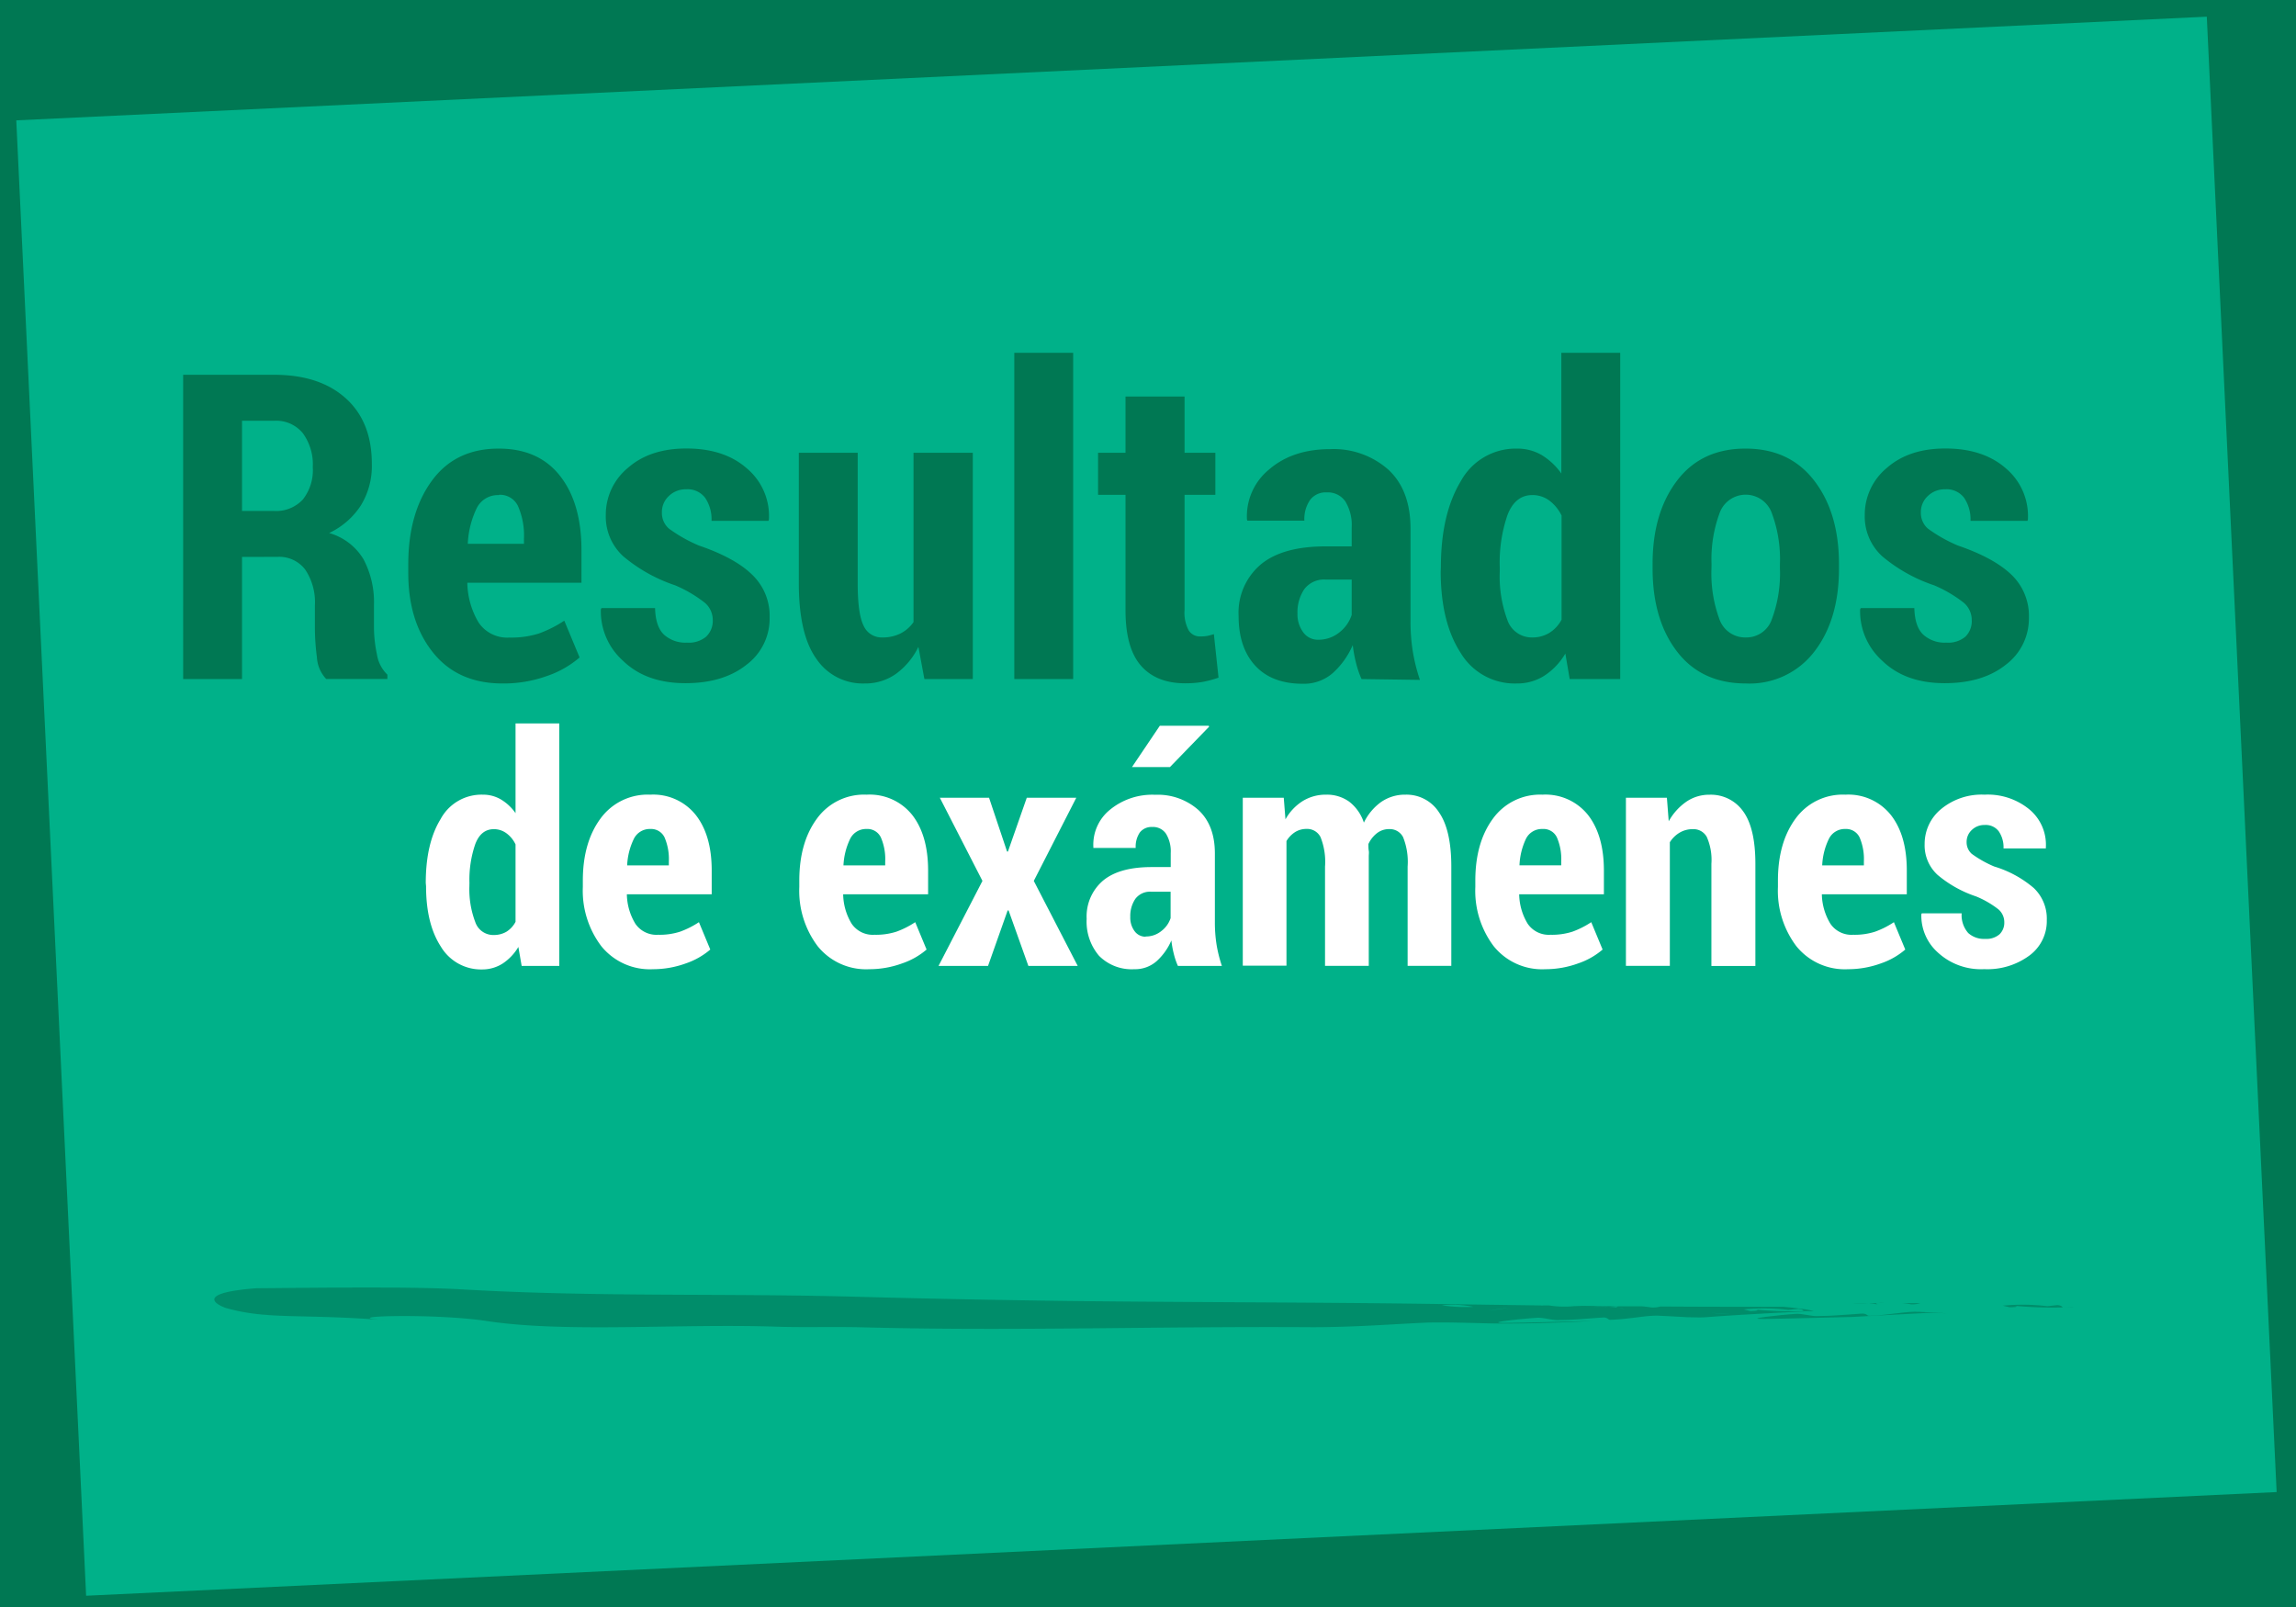
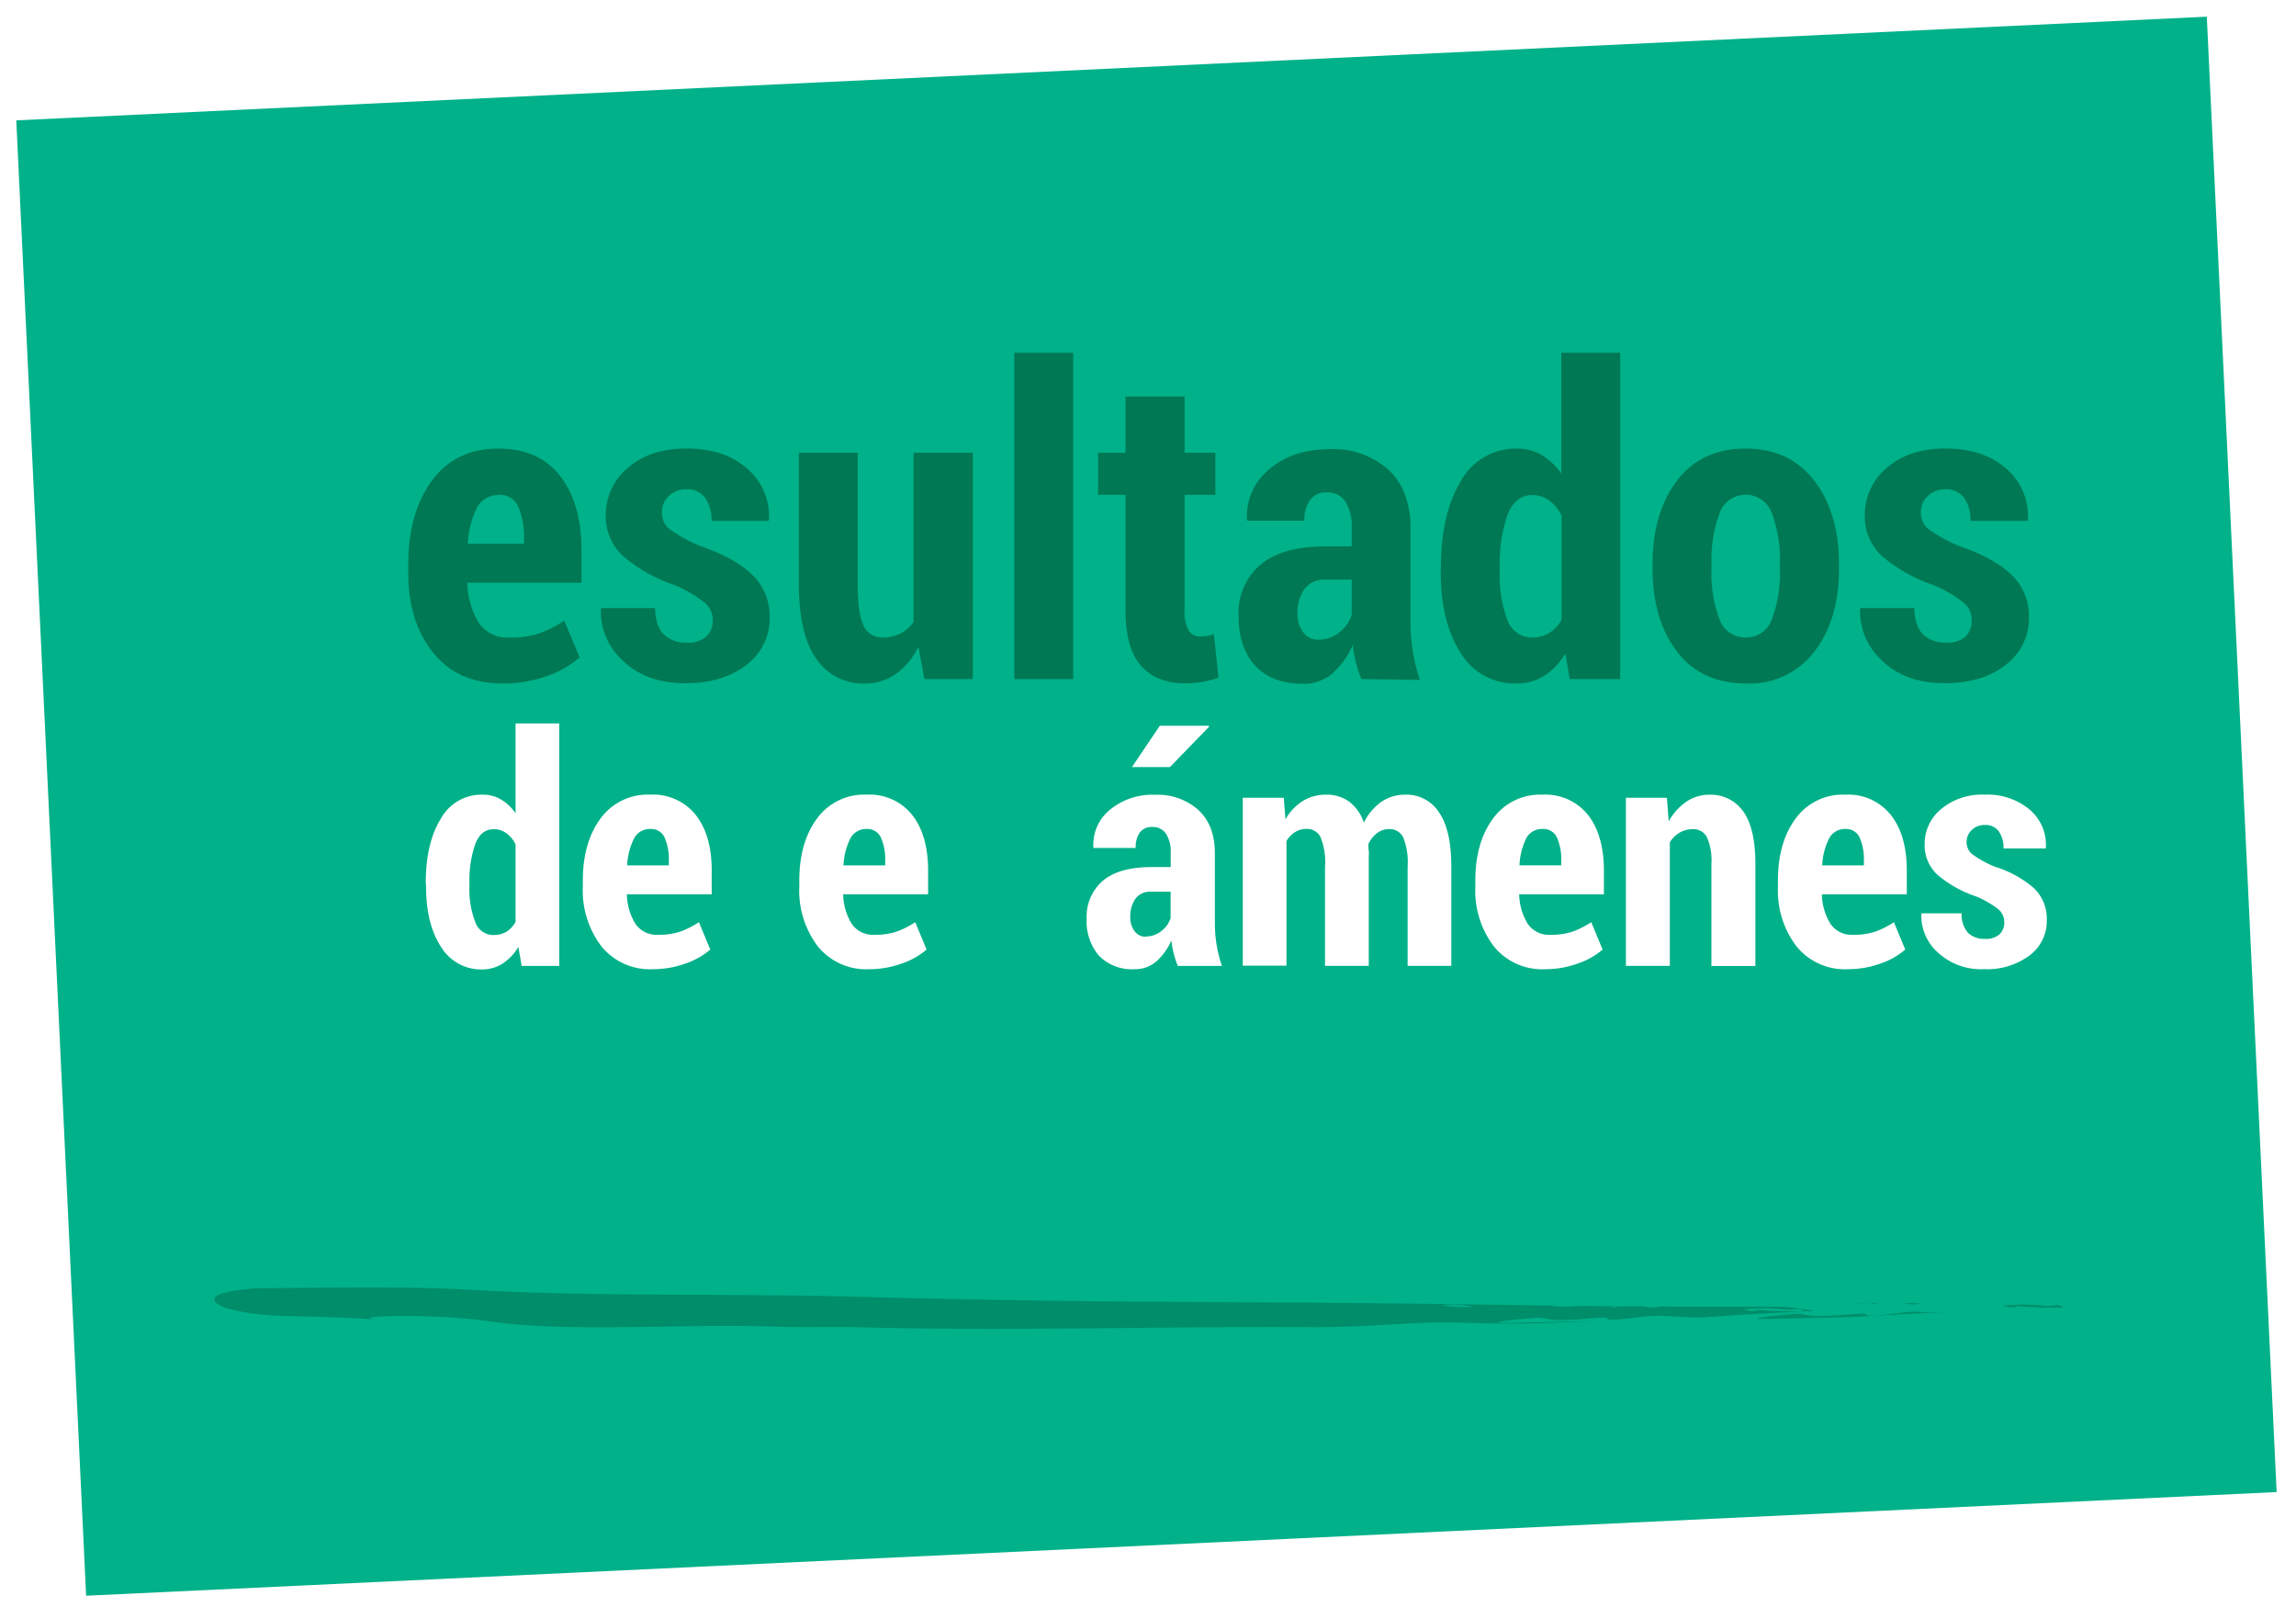
<svg xmlns="http://www.w3.org/2000/svg" viewBox="0 0 390 273">
  <defs>
    <style>.cls-1{fill:#007853;}.cls-2{fill:#00b189;}.cls-3{opacity:0.85;}.cls-4{fill:#008765;}.cls-5{fill:#fff;}</style>
  </defs>
  <title>Recurso 5</title>
  <g id="Capa_2" data-name="Capa 2">
    <g id="_02-interiores-plantilla_departamentosConSitio_copia" data-name="02-interiores-plantilla/departamentosConSitio copia">
-       <rect class="cls-1" width="390" height="273" />
      <rect class="cls-2" x="8.48" y="11.51" width="372.5" height="250.92" transform="translate(-6.25 9.35) rotate(-2.71)" />
      <g class="cls-3">
        <path class="cls-4" d="M326.18,221.38l-3.16,0a14.88,14.88,0,0,1,1.6.2A4.36,4.36,0,0,0,326.18,221.38Z" />
        <path class="cls-4" d="M320.1,221.32h-.56l-.48.05Z" />
        <path class="cls-4" d="M314.61,221.46c1,0,1.9,0,2.8,0A26.54,26.54,0,0,0,314.61,221.46Z" />
        <path class="cls-4" d="M319,221.6c-.34-.08-.51-.17.05-.23h0l-1.65.07A15.85,15.85,0,0,1,319,221.6Z" />
        <path class="cls-4" d="M319,221.6c.32.08.84.15,1,.19C319.71,221.72,319.37,221.66,319,221.6Z" />
        <path class="cls-4" d="M317.6,223.53c-.56.06-.42-.48-1.52-.36-2.57.15-4.77.4-7.18.4-1.1.12-2.83-.48-3.92-.36-2.59.15-9.17.89-5.29.86,5.84-.09,9.64-.23,14.88-.34,4.25-.22,8.34-.48,12.7-.68,1.22,0,2.36,0,3.51.06-1.5-.09-3-.17-4.73-.25C323.81,222.71,321.1,223.41,317.6,223.53Z" />
        <path class="cls-4" d="M349.44,221.71l-1.65.19a35,35,0,0,0-7.6-.09l1.15.27c1.47,0,1.64-.18.33-.3a67.73,67.73,0,0,0,8.73.33C350.22,222,350.26,221.79,349.44,221.71Z" />
        <path class="cls-4" d="M352.1,222.06l-1.7.05.06,0,1.7-.08Z" />
        <path class="cls-4" d="M302.94,222c-7.31,0-14.19,0-20.91-.05a4.47,4.47,0,0,1-1.57.16c-.53-.09-1.06-.15-1.58-.19l-2.94,0-1,0h0c-.55.07-.39.15-.05.23s.73.13,1,.2c-.19,0-.69-.12-1-.2a15.49,15.49,0,0,0-1.58-.15c-.89,0-1.83.05-2.79,0a21.89,21.89,0,0,1,2.79,0l1.66-.08.48,0-6.7-.08-1.4.05a16.57,16.57,0,0,1-4.23-.12l-1.2,0,.23.05-.44-.05-5.07-.07c-1.1.1-2.23.23-3.36.31l-1.13-.27a9.77,9.77,0,0,1-1.89.27c.91.16,1.74.35,2.52.46,1.14.27,2.54-.55,3.88,0-1.34-.51-2.74.31-3.88,0-.78-.11-1.61-.3-2.52-.46a26.1,26.1,0,0,1-5.34-.27,18.08,18.08,0,0,1,5.34.27,9.77,9.77,0,0,0,1.89-.27l1.13.27c1.13-.08,2.26-.21,3.36-.31l-10.07-.14c-22-.35-42.24-.29-65-.55-12.36-.16-24.22-.39-35.86-.71-23.21-.64-44.38.09-67.83-1.29-9-.48-25.7-.22-34.38-.16-11.63.91-5.6,3.26-5,3.39,7.14,2,12.73.89,27.29,2.07-9.91-.67,7.32-1.29,16.69.08,13.55,2.1,32.87.42,49.59,1,4.18.13,8.62,0,13.62.08,25.9.71,50-.17,77.21,0,7.21,0,13.56-.52,19.63-.79,4.44-.1,9.19.17,12.8.17,5.67,0,10.56-.2,15.23-.44-5.22.1-9,.25-14.87.33-3.89,0,2.7-.7,5.28-.86,1.1-.12,2.83.49,3.93.37,2.4,0,4.6-.25,7.17-.41,1.1-.12,1,.43,1.52.37,3.51-.12,6.21-.83,8.45-.68,1.71.08,3.24.17,4.74.25.94,0,1.88.06,2.88,0l1.91-.14a1.59,1.59,0,0,1-.86-.58c.92,0,2.23.15,3.15.18-.92,0-2.23-.15-3.15-.18a1.59,1.59,0,0,0,.86.58c4.61-.32,9.94-.61,14.89-.85l-.07-.05a64.24,64.24,0,0,1-8.72-.33c1.3.13,1.14.28-.34.31l-1.14-.27a35,35,0,0,1,7.6.08l1.65-.18c.82.07.78.25.95.39l1.71,0C306.74,222.32,302.94,222,302.94,222Z" />
        <path class="cls-4" d="M273.19,222l1.39,0-5.62-.08A16.11,16.11,0,0,0,273.19,222Z" />
      </g>
-       <path class="cls-1" d="M41.11,94.61v20.75h-10V63.67H46.59q7.71,0,12.15,4t4.42,11.19a12.8,12.8,0,0,1-1.86,7,13.07,13.07,0,0,1-5.39,4.69A10,10,0,0,1,61.74,95a15.56,15.56,0,0,1,1.78,7.81v3.77a22.45,22.45,0,0,0,.5,4.55,6.07,6.07,0,0,0,1.78,3.48v.74H55.41a5.85,5.85,0,0,1-1.58-3.71,38.66,38.66,0,0,1-.34-5.13v-3.63a10,10,0,0,0-1.64-6.11,5.53,5.53,0,0,0-4.69-2.17Zm0-7.81h5.41a6.18,6.18,0,0,0,4.92-1.94,8.07,8.07,0,0,0,1.69-5.49,9,9,0,0,0-1.67-5.75,5.82,5.82,0,0,0-4.87-2.14H41.11Z" />
      <path class="cls-1" d="M85.36,116.11q-7.6,0-11.81-5.26t-4.2-13.54V95.86q0-8.7,4-14.18t11.37-5.47q6.78,0,10.42,4.65t3.63,12.65V99H79.38a13.58,13.58,0,0,0,1.94,6.79,5.85,5.85,0,0,0,5.21,2.52,15.54,15.54,0,0,0,5-.69,20.36,20.36,0,0,0,4.32-2.18l2.6,6.25a16.7,16.7,0,0,1-5.57,3.16A21.79,21.79,0,0,1,85.36,116.11Zm-.6-32A4,4,0,0,0,81,86.28a15.43,15.43,0,0,0-1.54,6.1H89v-.89A12.45,12.45,0,0,0,88,86,3.36,3.36,0,0,0,84.76,84.06Z" />
      <path class="cls-1" d="M121.07,105.34a3.84,3.84,0,0,0-1.31-2.91,22,22,0,0,0-5.09-3,26.89,26.89,0,0,1-8.82-4.94,9.14,9.14,0,0,1-2.95-7,10.3,10.3,0,0,1,3.75-8q3.75-3.3,9.94-3.3,6.48,0,10.33,3.43a10.56,10.56,0,0,1,3.69,8.65l-.08.21h-9.67a6.51,6.51,0,0,0-1.07-3.89,3.73,3.73,0,0,0-3.23-1.47,4.09,4.09,0,0,0-2.94,1.14,3.68,3.68,0,0,0-1.19,2.77,3.52,3.52,0,0,0,1.17,2.75,24.88,24.88,0,0,0,5.13,2.9q6.08,2.08,9,4.92a9.66,9.66,0,0,1,3,7.33,9.8,9.8,0,0,1-3.93,8q-3.93,3.13-10.37,3.13-6.72,0-10.64-3.84a11.26,11.26,0,0,1-3.73-8.7l.11-.22h9.1q.08,3.14,1.5,4.5a5.4,5.4,0,0,0,3.91,1.37,4.57,4.57,0,0,0,3.25-1A3.68,3.68,0,0,0,121.07,105.34Z" />
      <path class="cls-1" d="M156,109.89a12.34,12.34,0,0,1-3.83,4.6,9,9,0,0,1-5.31,1.62,9.5,9.5,0,0,1-8.17-4.16q-3-4.15-3-12.86V76.92h10V99.16c0,3.44.34,5.81,1,7.13a3.35,3.35,0,0,0,3.18,2,6.76,6.76,0,0,0,3.06-.66,6.09,6.09,0,0,0,2.24-1.94V76.92h10.07v38.44h-8.22Z" />
      <path class="cls-1" d="M182.29,115.36h-10V59.94h10Z" />
      <path class="cls-1" d="M201.21,67.36v9.56h5.23v7.14h-5.23v19.58a6.31,6.31,0,0,0,.72,3.48,2.23,2.23,0,0,0,1.95,1,6.36,6.36,0,0,0,1.18-.09,11.61,11.61,0,0,0,1.13-.3l.79,7.39a18.55,18.55,0,0,1-2.73.73,17.16,17.16,0,0,1-2.93.23q-4.9,0-7.52-3t-2.62-9.42V84.06h-4.66V76.92h4.66V67.36Z" />
      <path class="cls-1" d="M231.27,115.36a16.67,16.67,0,0,1-.94-2.77,23.43,23.43,0,0,1-.55-3,13.72,13.72,0,0,1-3.36,4.72,7.43,7.43,0,0,1-5.11,1.85q-5.26,0-8.09-3.07t-2.83-8.44a10.74,10.74,0,0,1,3.72-8.72q3.72-3.12,11.11-3.11h4.38v-3.2a7.74,7.74,0,0,0-1.07-4.42,3.59,3.59,0,0,0-3.16-1.55,3.32,3.32,0,0,0-2.81,1.24,5.74,5.74,0,0,0-1,3.56l-9.68,0-.07-.21a10.25,10.25,0,0,1,3.73-8.46q4-3.48,10.43-3.48a14,14,0,0,1,9.85,3.48q3.76,3.48,3.77,10v15.78a32,32,0,0,0,.39,5.11,30.48,30.48,0,0,0,1.21,4.83Zm-7.36-6.68a5.61,5.61,0,0,0,3.56-1.22,6.2,6.2,0,0,0,2.13-3v-6h-4.38a4.2,4.2,0,0,0-3.68,1.64,7,7,0,0,0-1.15,4.12,5.15,5.15,0,0,0,1,3.23A3.06,3.06,0,0,0,223.91,108.68Z" />
      <path class="cls-1" d="M244.75,96.35q0-9,3.38-14.6a10.63,10.63,0,0,1,9.57-5.54,8.13,8.13,0,0,1,4.18,1.1,11.28,11.28,0,0,1,3.33,3.13V59.94h10v55.42h-8.58l-.74-4.33a11.31,11.31,0,0,1-3.6,3.78,8.57,8.57,0,0,1-4.69,1.3,10.69,10.69,0,0,1-9.5-5.21q-3.37-5.2-3.38-13.8Zm10,.75a21.27,21.27,0,0,0,1.28,8.19,4.38,4.38,0,0,0,4.24,3,5.45,5.45,0,0,0,2.89-.77,5.85,5.85,0,0,0,2.09-2.25V87.58a7,7,0,0,0-2.1-2.56,4.82,4.82,0,0,0-2.85-.92c-1.94,0-3.36,1.12-4.23,3.37a24.82,24.82,0,0,0-1.32,8.88Z" />
      <path class="cls-1" d="M280.71,95.79q0-8.67,4.15-14.13t11.65-5.45q7.47,0,11.66,5.45t4.2,14.13v.81q0,8.67-4.18,14.09a13.84,13.84,0,0,1-11.61,5.42q-7.54,0-11.7-5.4T280.71,96.6Zm10,.81a22.38,22.38,0,0,0,1.33,8.53,4.63,4.63,0,0,0,4.54,3.16,4.56,4.56,0,0,0,4.41-3.16,22.15,22.15,0,0,0,1.35-8.53v-.81A22.32,22.32,0,0,0,301,87.28a4.71,4.71,0,0,0-8.95,0,22.55,22.55,0,0,0-1.33,8.49Z" />
      <path class="cls-1" d="M334.92,105.34a3.84,3.84,0,0,0-1.31-2.91,22,22,0,0,0-5.09-3,26.89,26.89,0,0,1-8.82-4.94,9.14,9.14,0,0,1-2.95-7,10.3,10.3,0,0,1,3.75-8q3.75-3.3,9.94-3.3,6.48,0,10.34,3.43a10.58,10.58,0,0,1,3.68,8.65l-.07.21h-9.68a6.51,6.51,0,0,0-1.07-3.89,3.73,3.73,0,0,0-3.23-1.47,4.09,4.09,0,0,0-2.94,1.14,3.68,3.68,0,0,0-1.19,2.77,3.52,3.52,0,0,0,1.17,2.75,24.88,24.88,0,0,0,5.13,2.9q6.07,2.08,9.05,4.92a9.66,9.66,0,0,1,3,7.33,9.8,9.8,0,0,1-3.93,8q-3.93,3.13-10.37,3.13-6.72,0-10.64-3.84a11.3,11.3,0,0,1-3.73-8.7l.11-.22h9.1q.08,3.14,1.5,4.5a5.4,5.4,0,0,0,3.91,1.37,4.57,4.57,0,0,0,3.25-1A3.68,3.68,0,0,0,334.92,105.34Z" />
      <path class="cls-5" d="M72.32,150q0-6.74,2.52-10.85A7.88,7.88,0,0,1,82,135a5.94,5.94,0,0,1,3.1.82,8.07,8.07,0,0,1,2.47,2.32V122.9H95v41.19H88.61l-.56-3.22a8.65,8.65,0,0,1-2.67,2.82,6.42,6.42,0,0,1-3.49,1,7.94,7.94,0,0,1-7-3.87q-2.52-3.87-2.52-10.26Zm7.41.55a15.65,15.65,0,0,0,1,6.09,3.23,3.23,0,0,0,3.14,2.2,4.19,4.19,0,0,0,2.16-.56,4.34,4.34,0,0,0,1.54-1.68V143.45A5,5,0,0,0,86,141.54a3.56,3.56,0,0,0-2.11-.68c-1.45,0-2.5.83-3.15,2.51a18.55,18.55,0,0,0-1,6.6Z" />
      <path class="cls-5" d="M110.92,164.65a10.59,10.59,0,0,1-8.78-3.91A15.62,15.62,0,0,1,99,150.68V149.6q0-6.47,3-10.54a9.89,9.89,0,0,1,8.45-4.06,9.21,9.21,0,0,1,7.74,3.46q2.7,3.45,2.7,9.4v4.06H106.48a9.93,9.93,0,0,0,1.44,5,4.33,4.33,0,0,0,3.87,1.88,11.28,11.28,0,0,0,3.71-.52,14.93,14.93,0,0,0,3.22-1.62l1.93,4.65a12.68,12.68,0,0,1-4.14,2.35A16.28,16.28,0,0,1,110.92,164.65Zm-.45-23.82a3,3,0,0,0-2.79,1.65,11.4,11.4,0,0,0-1.15,4.53h7.08v-.66a9.36,9.36,0,0,0-.72-4.07A2.52,2.52,0,0,0,110.47,140.83Z" />
      <path class="cls-5" d="M147.66,164.65a10.55,10.55,0,0,1-8.77-3.91,15.62,15.62,0,0,1-3.12-10.06V149.6q0-6.47,3-10.54a9.87,9.87,0,0,1,8.44-4.06,9.23,9.23,0,0,1,7.75,3.46q2.68,3.45,2.69,9.4v4.06H143.22a9.93,9.93,0,0,0,1.44,5,4.34,4.34,0,0,0,3.87,1.88,11.38,11.38,0,0,0,3.72-.52,15.11,15.11,0,0,0,3.21-1.62l1.93,4.65a12.48,12.48,0,0,1-4.14,2.35A16.24,16.24,0,0,1,147.66,164.65Zm-.45-23.82a3,3,0,0,0-2.79,1.65,11.57,11.57,0,0,0-1.15,4.53h7.09v-.66a9.2,9.2,0,0,0-.73-4.07A2.51,2.51,0,0,0,147.21,140.83Z" />
-       <path class="cls-5" d="M171.06,144.66h.15l3.2-9.14h8.41l-7.22,14.13,7.46,14.44h-8.38l-3.36-9.42h-.16l-3.33,9.42h-8.41l7.46-14.44-7.24-14.13H168Z" />
      <path class="cls-5" d="M200.08,164.09a12.15,12.15,0,0,1-.7-2.06,16.55,16.55,0,0,1-.41-2.27,10.11,10.11,0,0,1-2.5,3.52,5.52,5.52,0,0,1-3.79,1.37,7.8,7.8,0,0,1-6-2.28,8.94,8.94,0,0,1-2.1-6.28,8,8,0,0,1,2.77-6.48q2.76-2.31,8.26-2.31h3.25v-2.38a5.71,5.71,0,0,0-.8-3.28,2.65,2.65,0,0,0-2.35-1.15,2.51,2.51,0,0,0-2.09.92,4.3,4.3,0,0,0-.71,2.64l-7.19,0,0-.16a7.62,7.62,0,0,1,2.77-6.29,11.32,11.32,0,0,1,7.75-2.58,10.39,10.39,0,0,1,7.32,2.58c1.87,1.73,2.8,4.19,2.8,7.4V156.7a24.12,24.12,0,0,0,.29,3.8,23.28,23.28,0,0,0,.9,3.59Zm-5.47-5a4.13,4.13,0,0,0,2.64-.91,4.53,4.53,0,0,0,1.59-2.21v-4.48h-3.25a3.11,3.11,0,0,0-2.74,1.21,5.19,5.19,0,0,0-.86,3.06,3.82,3.82,0,0,0,.72,2.41A2.29,2.29,0,0,0,194.61,159.13Zm2.4-35.8h8.3l.08.15-6.66,6.87h-6.45Z" />
      <path class="cls-5" d="M218.06,135.52l.29,3.67a8.64,8.64,0,0,1,2.92-3.1,7.44,7.44,0,0,1,4-1.09,6.48,6.48,0,0,1,3.88,1.17,7.37,7.37,0,0,1,2.52,3.58,9.24,9.24,0,0,1,2.92-3.5,7.08,7.08,0,0,1,4.16-1.25,6.55,6.55,0,0,1,5.68,3c1.39,2,2.09,5.08,2.09,9.21v16.87H239.1V147.22a11.27,11.27,0,0,0-.77-5,2.52,2.52,0,0,0-2.35-1.37,3.3,3.3,0,0,0-2.06.67,5,5,0,0,0-1.48,1.86c0,.44,0,.82.06,1.14s0,.63,0,.95v18.61h-7.43V147.22a11.3,11.3,0,0,0-.76-5,2.53,2.53,0,0,0-2.38-1.4,3.6,3.6,0,0,0-1.95.54,4.63,4.63,0,0,0-1.46,1.52v21.17H211.1V135.52Z" />
      <path class="cls-5" d="M262.49,164.65a10.55,10.55,0,0,1-8.77-3.91,15.62,15.62,0,0,1-3.12-10.06V149.6q0-6.47,3-10.54A9.87,9.87,0,0,1,262,135a9.23,9.23,0,0,1,7.75,3.46q2.68,3.45,2.69,9.4v4.06H258.05a9.93,9.93,0,0,0,1.44,5,4.34,4.34,0,0,0,3.87,1.88,11.38,11.38,0,0,0,3.72-.52,15.11,15.11,0,0,0,3.21-1.62l1.93,4.65a12.48,12.48,0,0,1-4.14,2.35A16.24,16.24,0,0,1,262.49,164.65ZM262,140.83a3,3,0,0,0-2.79,1.65A11.57,11.57,0,0,0,258.1,147h7.09v-.66a9.2,9.2,0,0,0-.73-4.07A2.51,2.51,0,0,0,262,140.83Z" />
      <path class="cls-5" d="M283.14,135.52l.31,4a9.88,9.88,0,0,1,3-3.33,6.85,6.85,0,0,1,3.92-1.18,6.71,6.71,0,0,1,5.73,2.83q2.07,2.85,2.07,8.92v17.34H290.7V146.75a9.64,9.64,0,0,0-.78-4.56,2.56,2.56,0,0,0-2.37-1.33,4.29,4.29,0,0,0-2.23.58,5,5,0,0,0-1.68,1.64v21h-7.46V135.52Z" />
      <path class="cls-5" d="M313.91,164.65a10.57,10.57,0,0,1-8.78-3.91A15.62,15.62,0,0,1,302,150.68V149.6q0-6.47,3-10.54a9.89,9.89,0,0,1,8.45-4.06,9.23,9.23,0,0,1,7.74,3.46q2.7,3.45,2.7,9.4v4.06H309.46a10,10,0,0,0,1.45,5,4.32,4.32,0,0,0,3.87,1.88,11.28,11.28,0,0,0,3.71-.52,14.65,14.65,0,0,0,3.21-1.62l1.93,4.65a12.52,12.52,0,0,1-4.13,2.35A16.28,16.28,0,0,1,313.91,164.65Zm-.45-23.82a3,3,0,0,0-2.79,1.65,11.4,11.4,0,0,0-1.15,4.53h7.08v-.66a9.36,9.36,0,0,0-.72-4.07A2.53,2.53,0,0,0,313.46,140.83Z" />
      <path class="cls-5" d="M340.45,156.65a2.85,2.85,0,0,0-1-2.17,15.85,15.85,0,0,0-3.78-2.19,19.89,19.89,0,0,1-6.56-3.67,6.81,6.81,0,0,1-2.19-5.23,7.64,7.64,0,0,1,2.79-5.94,10.8,10.8,0,0,1,7.39-2.45,11.12,11.12,0,0,1,7.67,2.55,7.8,7.8,0,0,1,2.74,6.42l0,.16h-7.19a4.82,4.82,0,0,0-.8-2.89,2.76,2.76,0,0,0-2.4-1.09,3.05,3.05,0,0,0-2.18.84,2.74,2.74,0,0,0-.89,2.06,2.63,2.63,0,0,0,.87,2,18.88,18.88,0,0,0,3.81,2.15,18.55,18.55,0,0,1,6.73,3.66,7.17,7.17,0,0,1,2.21,5.45,7.26,7.26,0,0,1-2.93,6,12,12,0,0,1-7.7,2.33,10.78,10.78,0,0,1-7.9-2.85,8.38,8.38,0,0,1-2.78-6.47l.08-.16h6.77a4.59,4.59,0,0,0,1.11,3.34,4,4,0,0,0,2.9,1,3.4,3.4,0,0,0,2.42-.78A2.73,2.73,0,0,0,340.45,156.65Z" />
    </g>
  </g>
</svg>